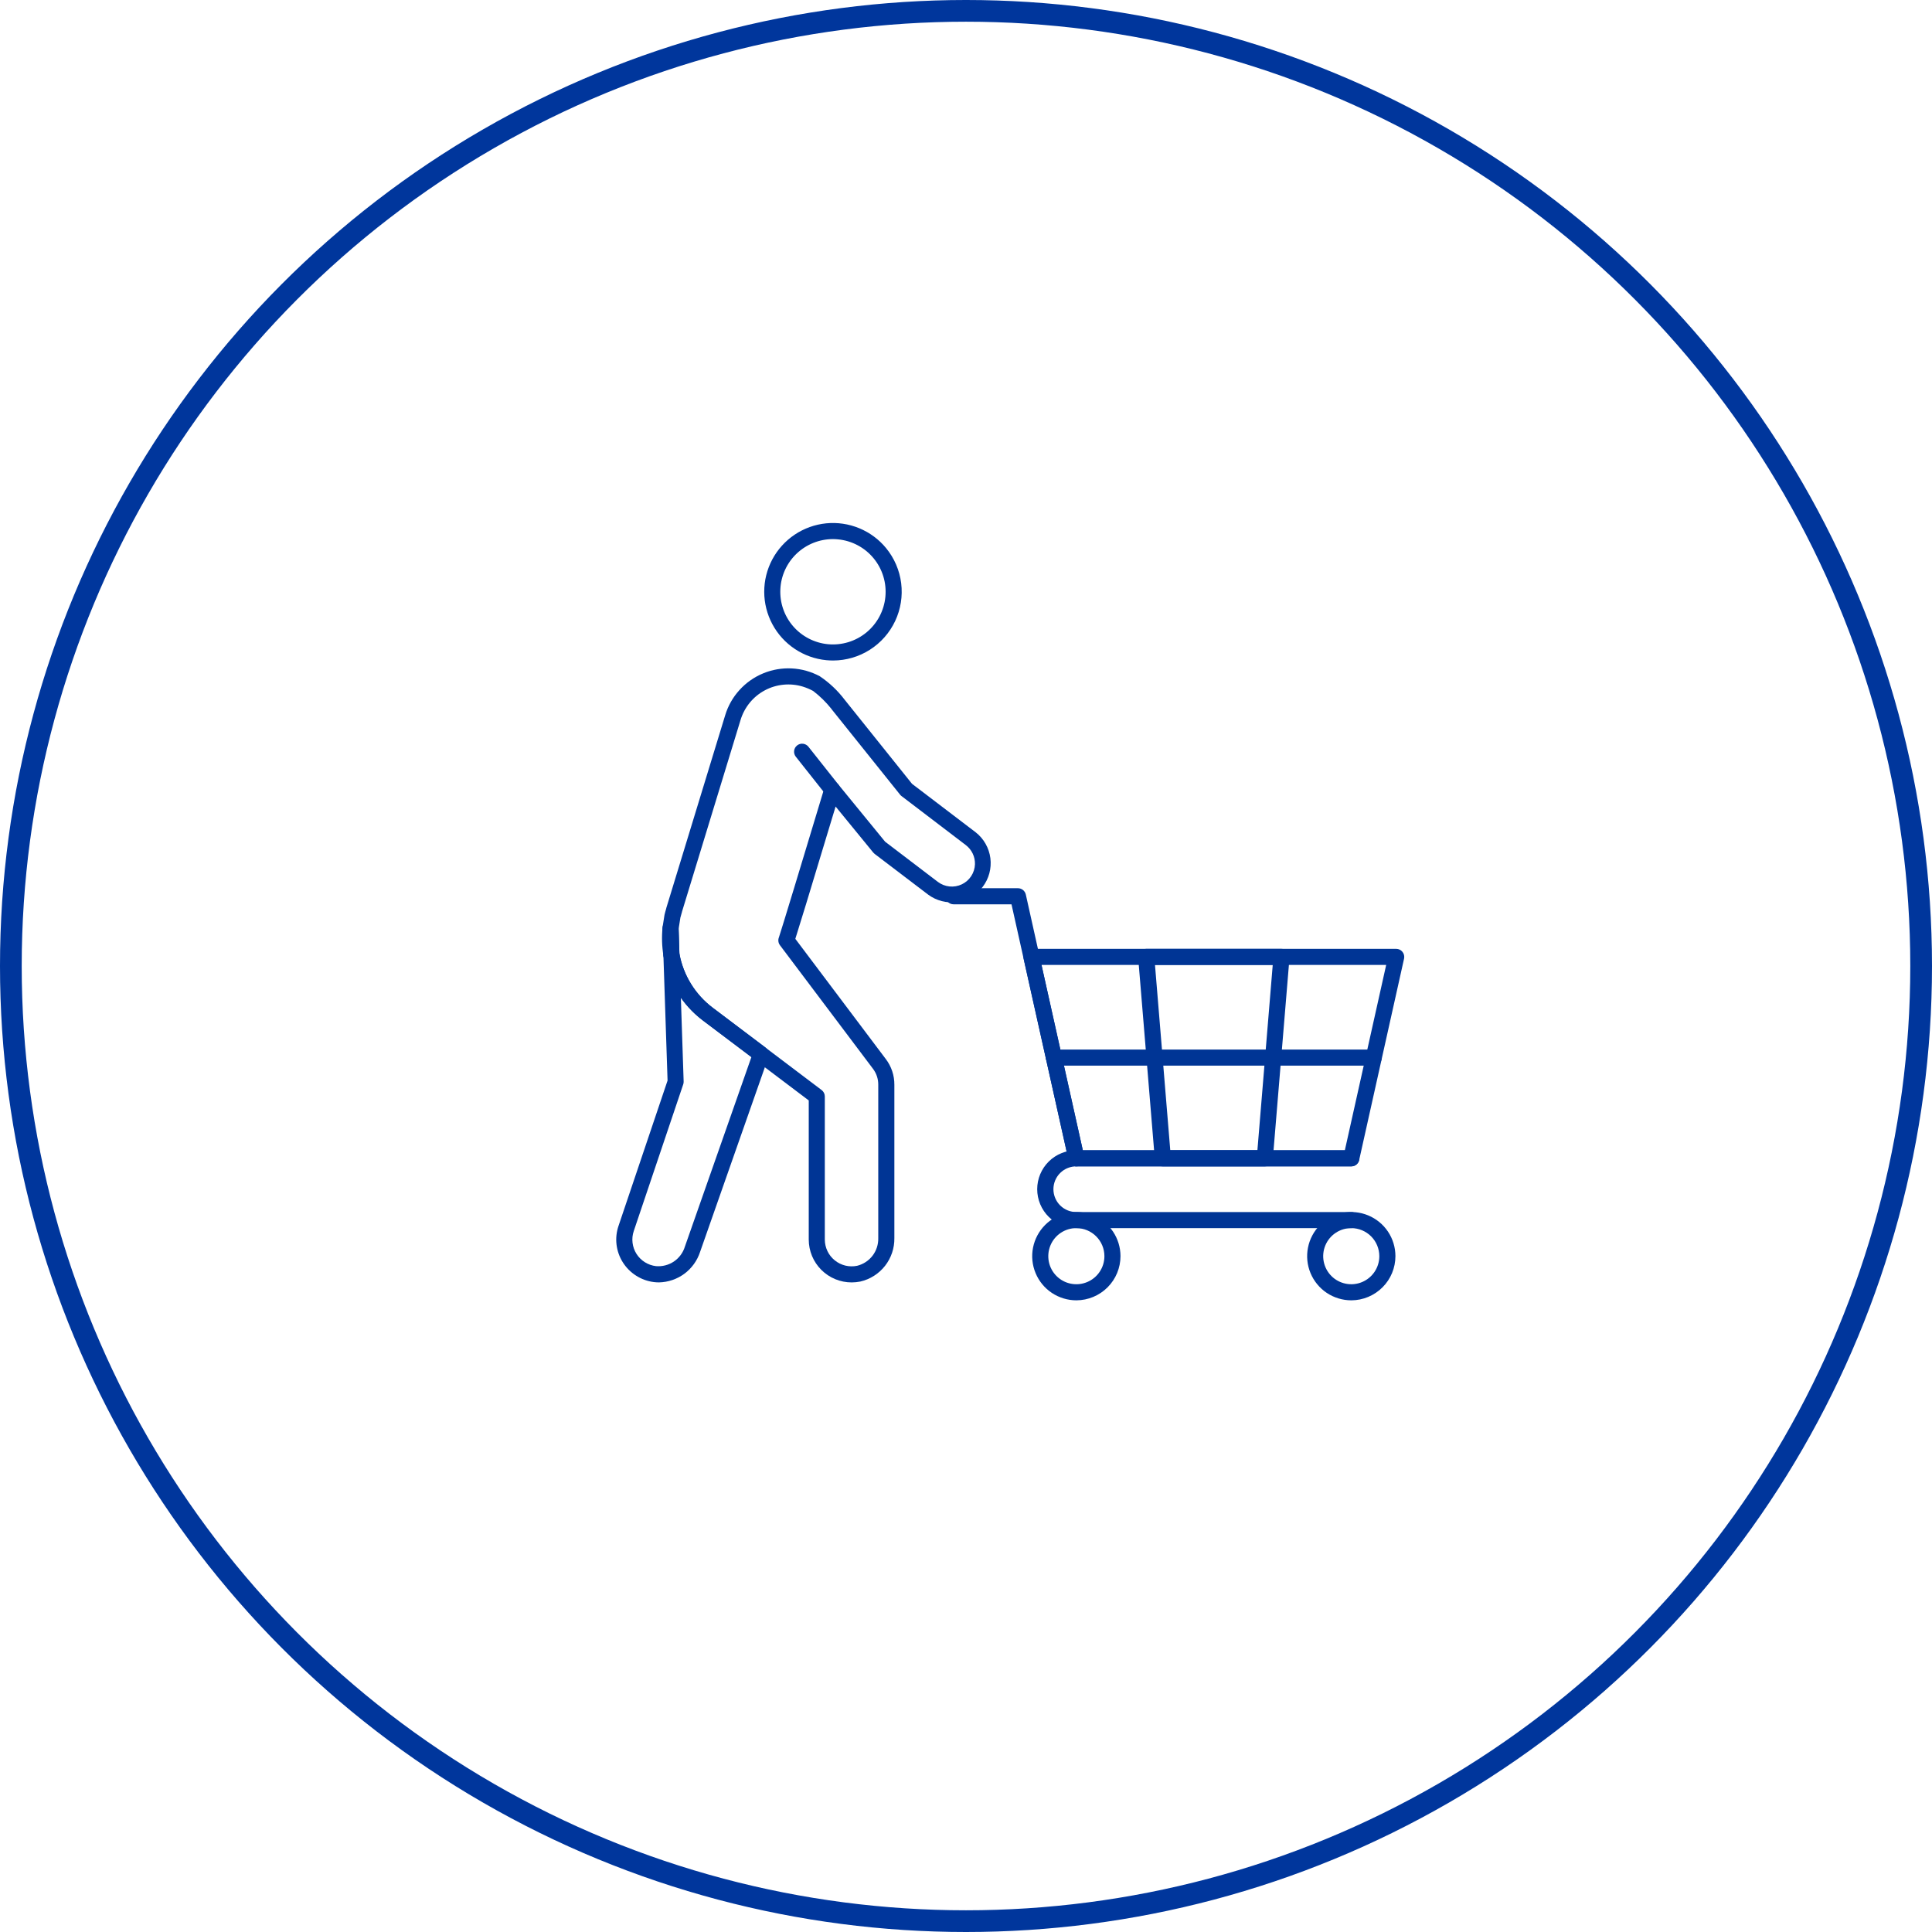
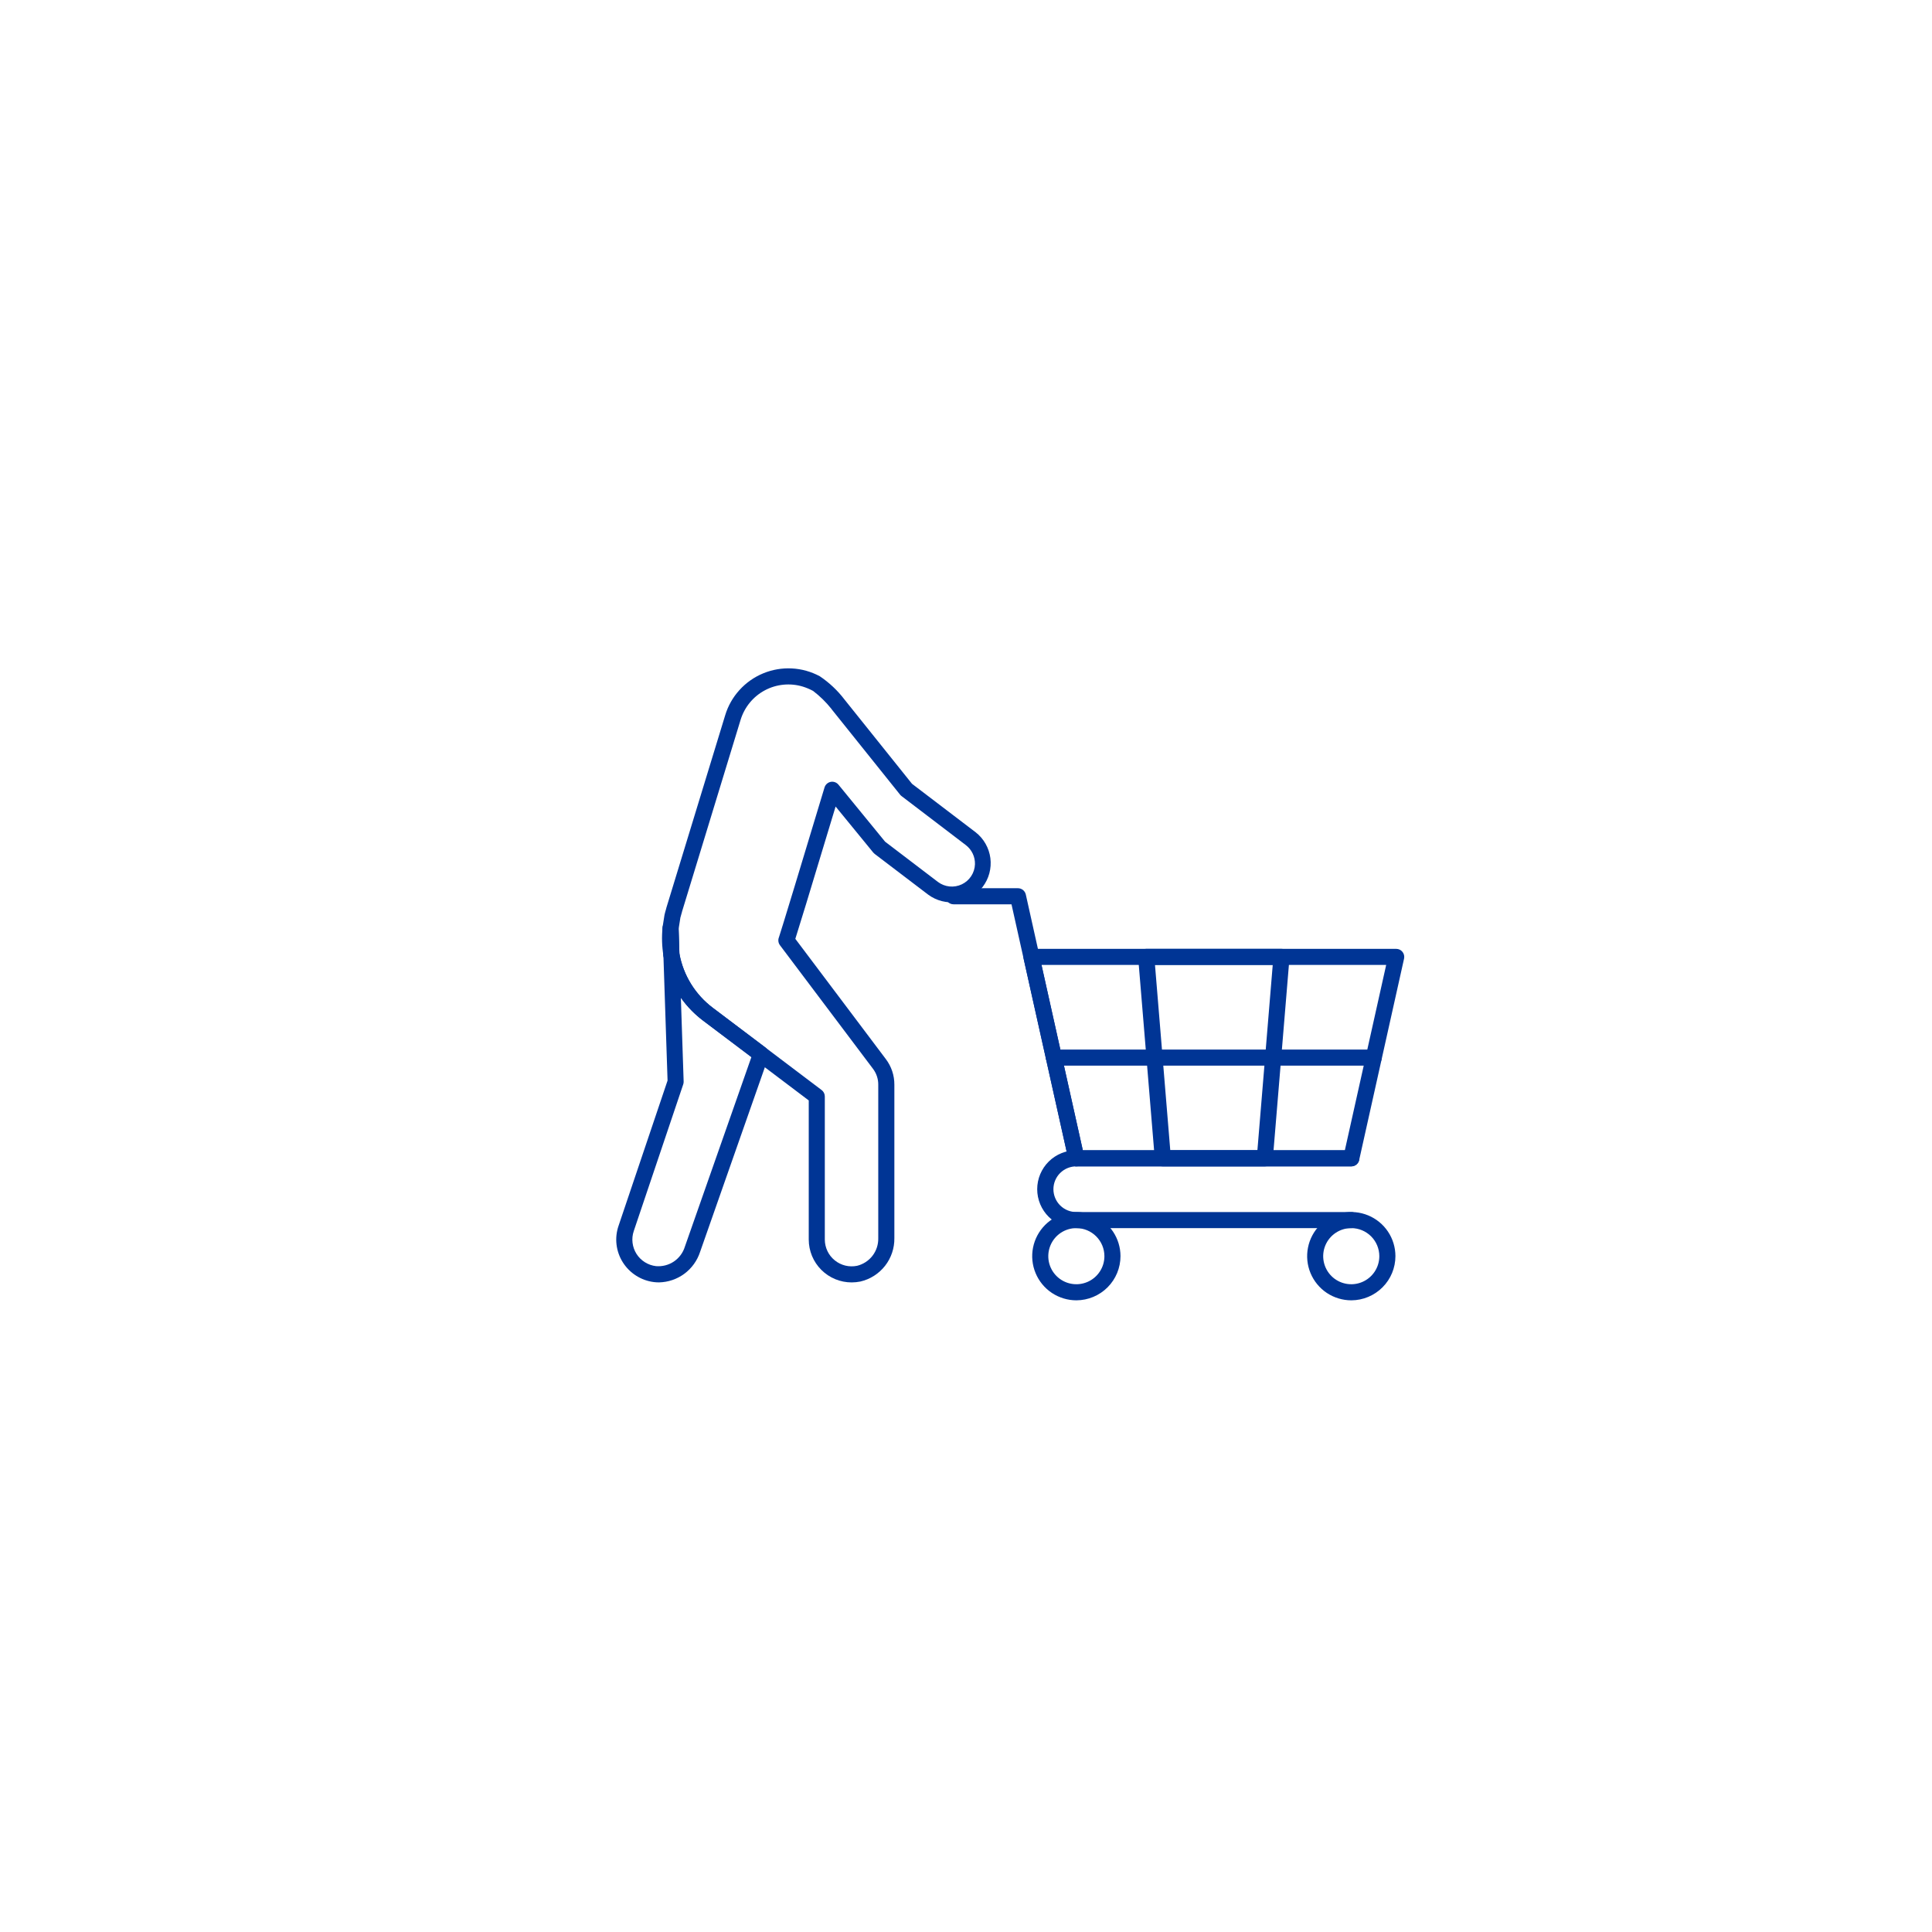
<svg xmlns="http://www.w3.org/2000/svg" width="89" height="89" viewBox="0 0 89 89" fill="none">
  <path d="M30.928 44.341C30.84 44.341 30.755 44.309 30.688 44.252C30.621 44.195 30.577 44.116 30.563 44.029C30.492 43.599 30.478 43.16 30.522 42.726C30.53 42.632 30.575 42.545 30.646 42.484C30.717 42.422 30.81 42.39 30.904 42.395C30.998 42.398 31.087 42.437 31.153 42.504C31.219 42.57 31.258 42.659 31.261 42.753L31.298 43.959C31.301 44.053 31.268 44.144 31.206 44.215C31.144 44.285 31.058 44.33 30.964 44.339C30.952 44.34 30.94 44.341 30.928 44.341Z" fill="#003595" />
-   <path d="M38.338 36.752C38.282 36.752 38.227 36.739 38.177 36.715C38.126 36.691 38.082 36.655 38.048 36.611L36.66 34.859C36.599 34.782 36.571 34.684 36.582 34.587C36.593 34.489 36.643 34.4 36.72 34.339C36.797 34.278 36.895 34.25 36.993 34.261C37.091 34.273 37.18 34.322 37.241 34.399L38.629 36.151C38.672 36.206 38.699 36.272 38.707 36.341C38.715 36.41 38.703 36.48 38.672 36.543C38.642 36.605 38.595 36.658 38.536 36.695C38.477 36.732 38.408 36.752 38.339 36.752H38.338Z" fill="#003595" />
-   <path d="M38.382 30.427C38.277 30.427 38.172 30.422 38.066 30.412C37.548 30.362 37.05 30.184 36.616 29.895C36.183 29.607 35.827 29.215 35.581 28.756C35.335 28.297 35.206 27.785 35.205 27.264C35.204 26.743 35.332 26.23 35.577 25.77C35.822 25.311 36.177 24.918 36.61 24.628C37.042 24.339 37.54 24.16 38.058 24.108C38.577 24.057 39.1 24.134 39.581 24.333C40.063 24.532 40.488 24.846 40.818 25.248C41.199 25.712 41.44 26.273 41.514 26.868C41.588 27.462 41.492 28.066 41.237 28.608C40.982 29.15 40.578 29.609 40.073 29.931C39.568 30.253 38.981 30.425 38.382 30.427ZM38.37 24.834C37.746 24.835 37.147 25.075 36.696 25.505C36.245 25.935 35.977 26.523 35.948 27.145C35.918 27.768 36.129 28.378 36.537 28.849C36.945 29.32 37.519 29.616 38.139 29.676C38.456 29.706 38.776 29.674 39.081 29.581C39.386 29.488 39.669 29.335 39.915 29.133C40.161 28.93 40.364 28.681 40.514 28.399C40.663 28.118 40.756 27.81 40.786 27.493C40.848 26.853 40.653 26.215 40.245 25.719C39.837 25.223 39.248 24.909 38.609 24.847C38.529 24.838 38.449 24.834 38.37 24.834V24.834Z" fill="#003595" />
  <path d="M30.358 59.075C30.28 59.075 30.202 59.07 30.125 59.061C29.832 59.025 29.551 58.924 29.303 58.765C29.054 58.607 28.844 58.395 28.688 58.146C28.533 57.899 28.435 57.62 28.401 57.331C28.367 57.041 28.399 56.748 28.493 56.472L30.752 49.777L30.56 43.991C30.557 43.898 30.59 43.807 30.651 43.736C30.712 43.666 30.798 43.621 30.891 43.611C30.984 43.602 31.077 43.627 31.152 43.683C31.227 43.739 31.277 43.821 31.294 43.913C31.472 44.916 32.025 45.815 32.84 46.427L35.273 48.264C35.286 48.274 35.298 48.285 35.31 48.297C35.36 48.347 35.395 48.41 35.411 48.479C35.427 48.547 35.424 48.619 35.402 48.686L32.251 57.669C32.12 58.071 31.868 58.423 31.529 58.675C31.19 58.926 30.78 59.066 30.358 59.075ZM31.365 45.963L31.493 49.82C31.495 49.864 31.488 49.909 31.474 49.951L29.195 56.71C29.136 56.883 29.117 57.068 29.139 57.25C29.161 57.432 29.223 57.607 29.321 57.762C29.419 57.917 29.551 58.048 29.706 58.145C29.862 58.243 30.037 58.305 30.219 58.326C30.51 58.351 30.801 58.276 31.044 58.113C31.286 57.949 31.465 57.708 31.55 57.428L34.614 48.695L32.394 47.02C31.998 46.724 31.651 46.367 31.365 45.963Z" fill="#003595" />
  <path d="M39.234 59.076C38.975 59.076 38.718 59.026 38.478 58.927C38.238 58.828 38.02 58.682 37.836 58.499C37.653 58.316 37.507 58.099 37.407 57.859C37.308 57.619 37.256 57.363 37.256 57.103V50.693L34.831 48.861C34.824 48.855 34.817 48.85 34.811 48.844L32.393 47.021C31.429 46.296 30.775 45.233 30.563 44.045C30.559 44.023 30.557 44.001 30.557 43.979L30.518 42.775C30.518 42.751 30.519 42.728 30.523 42.705L30.605 42.184C30.605 42.174 30.608 42.164 30.61 42.156C30.611 42.149 30.612 42.143 30.613 42.137C30.632 42.052 30.656 41.97 30.679 41.891L30.689 41.853C30.692 41.839 30.695 41.825 30.699 41.812L33.407 32.948C33.537 32.516 33.762 32.119 34.066 31.786C34.368 31.452 34.742 31.19 35.159 31.018C35.575 30.846 36.025 30.769 36.475 30.792C36.925 30.815 37.365 30.938 37.762 31.151C38.202 31.446 38.59 31.812 38.91 32.234L42.013 36.107L44.946 38.341C45.319 38.633 45.562 39.062 45.623 39.532C45.683 40.003 45.556 40.478 45.268 40.856C44.98 41.233 44.556 41.482 44.086 41.549C43.616 41.616 43.139 41.495 42.758 41.213L40.292 39.336C40.269 39.319 40.248 39.298 40.229 39.276L38.493 37.154C37.213 41.401 36.786 42.785 36.638 43.249L40.805 48.785C41.064 49.125 41.203 49.542 41.2 49.97V57.035C41.207 57.498 41.055 57.949 40.77 58.313C40.484 58.677 40.083 58.932 39.632 59.036C39.501 59.062 39.368 59.075 39.234 59.076ZM35.292 48.281L37.848 50.213C37.894 50.247 37.931 50.292 37.957 50.343C37.983 50.395 37.996 50.452 37.996 50.509V57.102C37.997 57.286 38.038 57.467 38.117 57.633C38.196 57.798 38.311 57.944 38.454 58.059C38.596 58.175 38.763 58.257 38.941 58.301C39.119 58.344 39.305 58.347 39.484 58.31C39.768 58.24 40.019 58.076 40.196 57.844C40.373 57.612 40.465 57.327 40.458 57.035V49.971C40.461 49.704 40.374 49.444 40.213 49.232L35.929 43.542C35.891 43.491 35.866 43.43 35.858 43.366C35.85 43.302 35.858 43.237 35.883 43.177C35.969 42.936 37.025 39.454 37.983 36.275C38.003 36.21 38.039 36.153 38.089 36.107C38.139 36.062 38.2 36.031 38.266 36.018C38.332 36.005 38.4 36.01 38.463 36.033C38.526 36.056 38.582 36.095 38.625 36.147L40.773 38.773L43.204 40.625C43.36 40.743 43.545 40.816 43.74 40.836C43.934 40.856 44.13 40.822 44.307 40.738C44.483 40.654 44.633 40.523 44.74 40.359C44.847 40.195 44.907 40.005 44.913 39.81C44.917 39.641 44.882 39.473 44.809 39.321C44.736 39.168 44.628 39.035 44.494 38.932L41.527 36.67C41.503 36.652 41.482 36.631 41.463 36.607L38.322 32.687C38.313 32.675 38.304 32.663 38.296 32.65C38.051 32.343 37.77 32.067 37.457 31.829C37.308 31.748 37.151 31.682 36.989 31.631C36.699 31.542 36.395 31.512 36.094 31.541C35.793 31.57 35.5 31.658 35.233 31.801C34.966 31.943 34.73 32.137 34.538 32.372C34.346 32.606 34.203 32.876 34.115 33.165L31.417 42C31.415 42.012 31.413 42.023 31.41 42.033L31.39 42.101C31.372 42.162 31.353 42.225 31.338 42.29V42.293V42.302L31.262 42.788L31.299 43.941C31.483 44.934 32.032 45.822 32.839 46.429L35.274 48.266C35.278 48.27 35.286 48.275 35.292 48.281Z" fill="#003595" />
  <path d="M62.249 53.73H49.585C49.5 53.73 49.419 53.702 49.353 53.649C49.287 53.596 49.241 53.523 49.223 53.441L47.154 44.161C47.142 44.107 47.142 44.051 47.155 43.997C47.167 43.943 47.192 43.892 47.227 43.849C47.261 43.805 47.305 43.77 47.355 43.746C47.406 43.722 47.46 43.71 47.516 43.71H64.318C64.374 43.71 64.428 43.722 64.478 43.746C64.528 43.77 64.572 43.805 64.607 43.849C64.642 43.892 64.666 43.943 64.679 43.997C64.691 44.051 64.692 44.107 64.68 44.161L62.611 53.442C62.592 53.524 62.546 53.597 62.48 53.65C62.415 53.702 62.333 53.73 62.249 53.73ZM49.882 52.989H61.952L63.856 44.451H47.978L49.882 52.989Z" fill="#003595" />
-   <path d="M58.265 53.73H53.569C53.475 53.731 53.386 53.696 53.317 53.633C53.248 53.57 53.206 53.483 53.198 53.39L52.431 44.111C52.427 44.06 52.434 44.008 52.45 43.96C52.467 43.911 52.494 43.867 52.528 43.829C52.563 43.791 52.606 43.761 52.653 43.741C52.7 43.72 52.751 43.71 52.802 43.71H59.032C59.084 43.71 59.134 43.72 59.181 43.741C59.228 43.761 59.271 43.791 59.306 43.829C59.34 43.867 59.367 43.911 59.384 43.96C59.4 44.008 59.407 44.06 59.403 44.111L58.634 53.39C58.626 53.483 58.584 53.569 58.516 53.632C58.447 53.695 58.358 53.73 58.265 53.73ZM53.91 52.989H57.924L58.63 44.451H53.206L53.91 52.989Z" fill="#003595" />
+   <path d="M58.265 53.73H53.569C53.475 53.731 53.386 53.696 53.317 53.633C53.248 53.57 53.206 53.483 53.198 53.39L52.431 44.111C52.427 44.06 52.434 44.008 52.45 43.96C52.563 43.791 52.606 43.761 52.653 43.741C52.7 43.72 52.751 43.71 52.802 43.71H59.032C59.084 43.71 59.134 43.72 59.181 43.741C59.228 43.761 59.271 43.791 59.306 43.829C59.34 43.867 59.367 43.911 59.384 43.96C59.4 44.008 59.407 44.06 59.403 44.111L58.634 53.39C58.626 53.483 58.584 53.569 58.516 53.632C58.447 53.695 58.358 53.73 58.265 53.73ZM53.91 52.989H57.924L58.63 44.451H53.206L53.91 52.989Z" fill="#003595" />
  <path d="M62.249 56.575H49.599C49.361 56.578 49.125 56.535 48.905 56.446C48.684 56.357 48.483 56.226 48.314 56.059C48.145 55.892 48.011 55.694 47.919 55.474C47.827 55.255 47.78 55.02 47.78 54.782C47.78 54.545 47.827 54.309 47.919 54.09C48.011 53.871 48.145 53.672 48.314 53.505C48.483 53.339 48.684 53.207 48.905 53.119C49.125 53.03 49.361 52.986 49.599 52.99H62.249C62.347 52.99 62.442 53.029 62.511 53.098C62.581 53.168 62.62 53.262 62.62 53.36C62.62 53.458 62.581 53.553 62.511 53.622C62.442 53.691 62.347 53.73 62.249 53.73H49.599C49.459 53.728 49.32 53.753 49.19 53.805C49.06 53.856 48.942 53.934 48.842 54.032C48.742 54.129 48.663 54.246 48.609 54.375C48.555 54.504 48.527 54.642 48.527 54.782C48.527 54.922 48.555 55.06 48.609 55.189C48.663 55.318 48.742 55.435 48.842 55.533C48.942 55.631 49.06 55.708 49.19 55.76C49.32 55.811 49.459 55.837 49.599 55.834H62.249C62.347 55.834 62.442 55.873 62.511 55.943C62.581 56.012 62.62 56.106 62.62 56.205C62.62 56.303 62.581 56.397 62.511 56.466C62.442 56.536 62.347 56.575 62.249 56.575Z" fill="#003595" />
  <path d="M49.584 53.73C49.5 53.73 49.418 53.702 49.353 53.649C49.287 53.596 49.241 53.523 49.223 53.441L46.596 41.658H43.925C43.827 41.658 43.733 41.618 43.663 41.549C43.594 41.48 43.555 41.385 43.555 41.287C43.555 41.189 43.594 41.095 43.663 41.025C43.733 40.956 43.827 40.917 43.925 40.917H46.893C46.977 40.917 47.059 40.945 47.125 40.998C47.19 41.051 47.236 41.124 47.255 41.206L49.946 53.279C49.956 53.327 49.958 53.376 49.949 53.424C49.941 53.472 49.923 53.517 49.897 53.559C49.871 53.599 49.837 53.635 49.797 53.663C49.758 53.691 49.713 53.711 49.665 53.721C49.638 53.727 49.611 53.73 49.584 53.73Z" fill="#003595" />
  <path d="M49.586 59.901C49.184 59.901 48.791 59.782 48.456 59.56C48.121 59.337 47.86 59.02 47.706 58.648C47.551 58.277 47.51 57.868 47.588 57.474C47.666 57.079 47.859 56.716 48.143 56.431C48.427 56.147 48.789 55.952 49.183 55.873C49.578 55.794 49.986 55.834 50.358 55.987C50.73 56.14 51.048 56.4 51.272 56.734C51.496 57.068 51.616 57.461 51.617 57.863C51.617 58.403 51.403 58.92 51.023 59.301C50.642 59.683 50.125 59.899 49.586 59.901ZM49.586 56.575C49.33 56.574 49.08 56.65 48.867 56.791C48.654 56.933 48.488 57.135 48.39 57.371C48.291 57.608 48.266 57.868 48.315 58.119C48.365 58.37 48.488 58.6 48.669 58.781C48.85 58.962 49.081 59.086 49.332 59.135C49.583 59.185 49.843 59.159 50.079 59.061C50.316 58.963 50.517 58.797 50.659 58.584C50.801 58.371 50.877 58.121 50.876 57.865C50.875 57.523 50.739 57.196 50.497 56.954C50.255 56.712 49.928 56.576 49.586 56.575Z" fill="#003595" />
  <path d="M62.252 59.901C61.849 59.901 61.456 59.782 61.121 59.56C60.787 59.337 60.526 59.02 60.371 58.648C60.217 58.277 60.176 57.868 60.254 57.474C60.331 57.079 60.525 56.716 60.808 56.431C61.092 56.147 61.454 55.952 61.849 55.873C62.243 55.794 62.652 55.834 63.024 55.987C63.395 56.14 63.714 56.4 63.938 56.734C64.162 57.068 64.281 57.461 64.282 57.863C64.282 58.403 64.069 58.92 63.688 59.301C63.307 59.683 62.791 59.899 62.252 59.901ZM62.252 56.575C61.996 56.574 61.745 56.649 61.532 56.791C61.319 56.932 61.152 57.134 61.054 57.37C60.956 57.606 60.929 57.867 60.979 58.118C61.029 58.369 61.152 58.6 61.333 58.781C61.513 58.962 61.744 59.085 61.995 59.135C62.246 59.185 62.506 59.16 62.743 59.061C62.979 58.963 63.181 58.797 63.323 58.584C63.465 58.371 63.541 58.121 63.54 57.865C63.539 57.523 63.403 57.196 63.162 56.954C62.92 56.713 62.593 56.576 62.252 56.575Z" fill="#003595" />
  <path d="M63.284 49.091H48.55C48.452 49.091 48.358 49.052 48.288 48.982C48.219 48.913 48.18 48.819 48.18 48.721C48.18 48.622 48.219 48.528 48.288 48.459C48.358 48.389 48.452 48.35 48.55 48.35H63.284C63.382 48.35 63.476 48.389 63.546 48.459C63.615 48.528 63.654 48.622 63.654 48.721C63.654 48.819 63.615 48.913 63.546 48.982C63.476 49.052 63.382 49.091 63.284 49.091Z" fill="#003595" />
-   <circle cx="44.5" cy="44.5" r="44" stroke="#00369C" />
</svg>